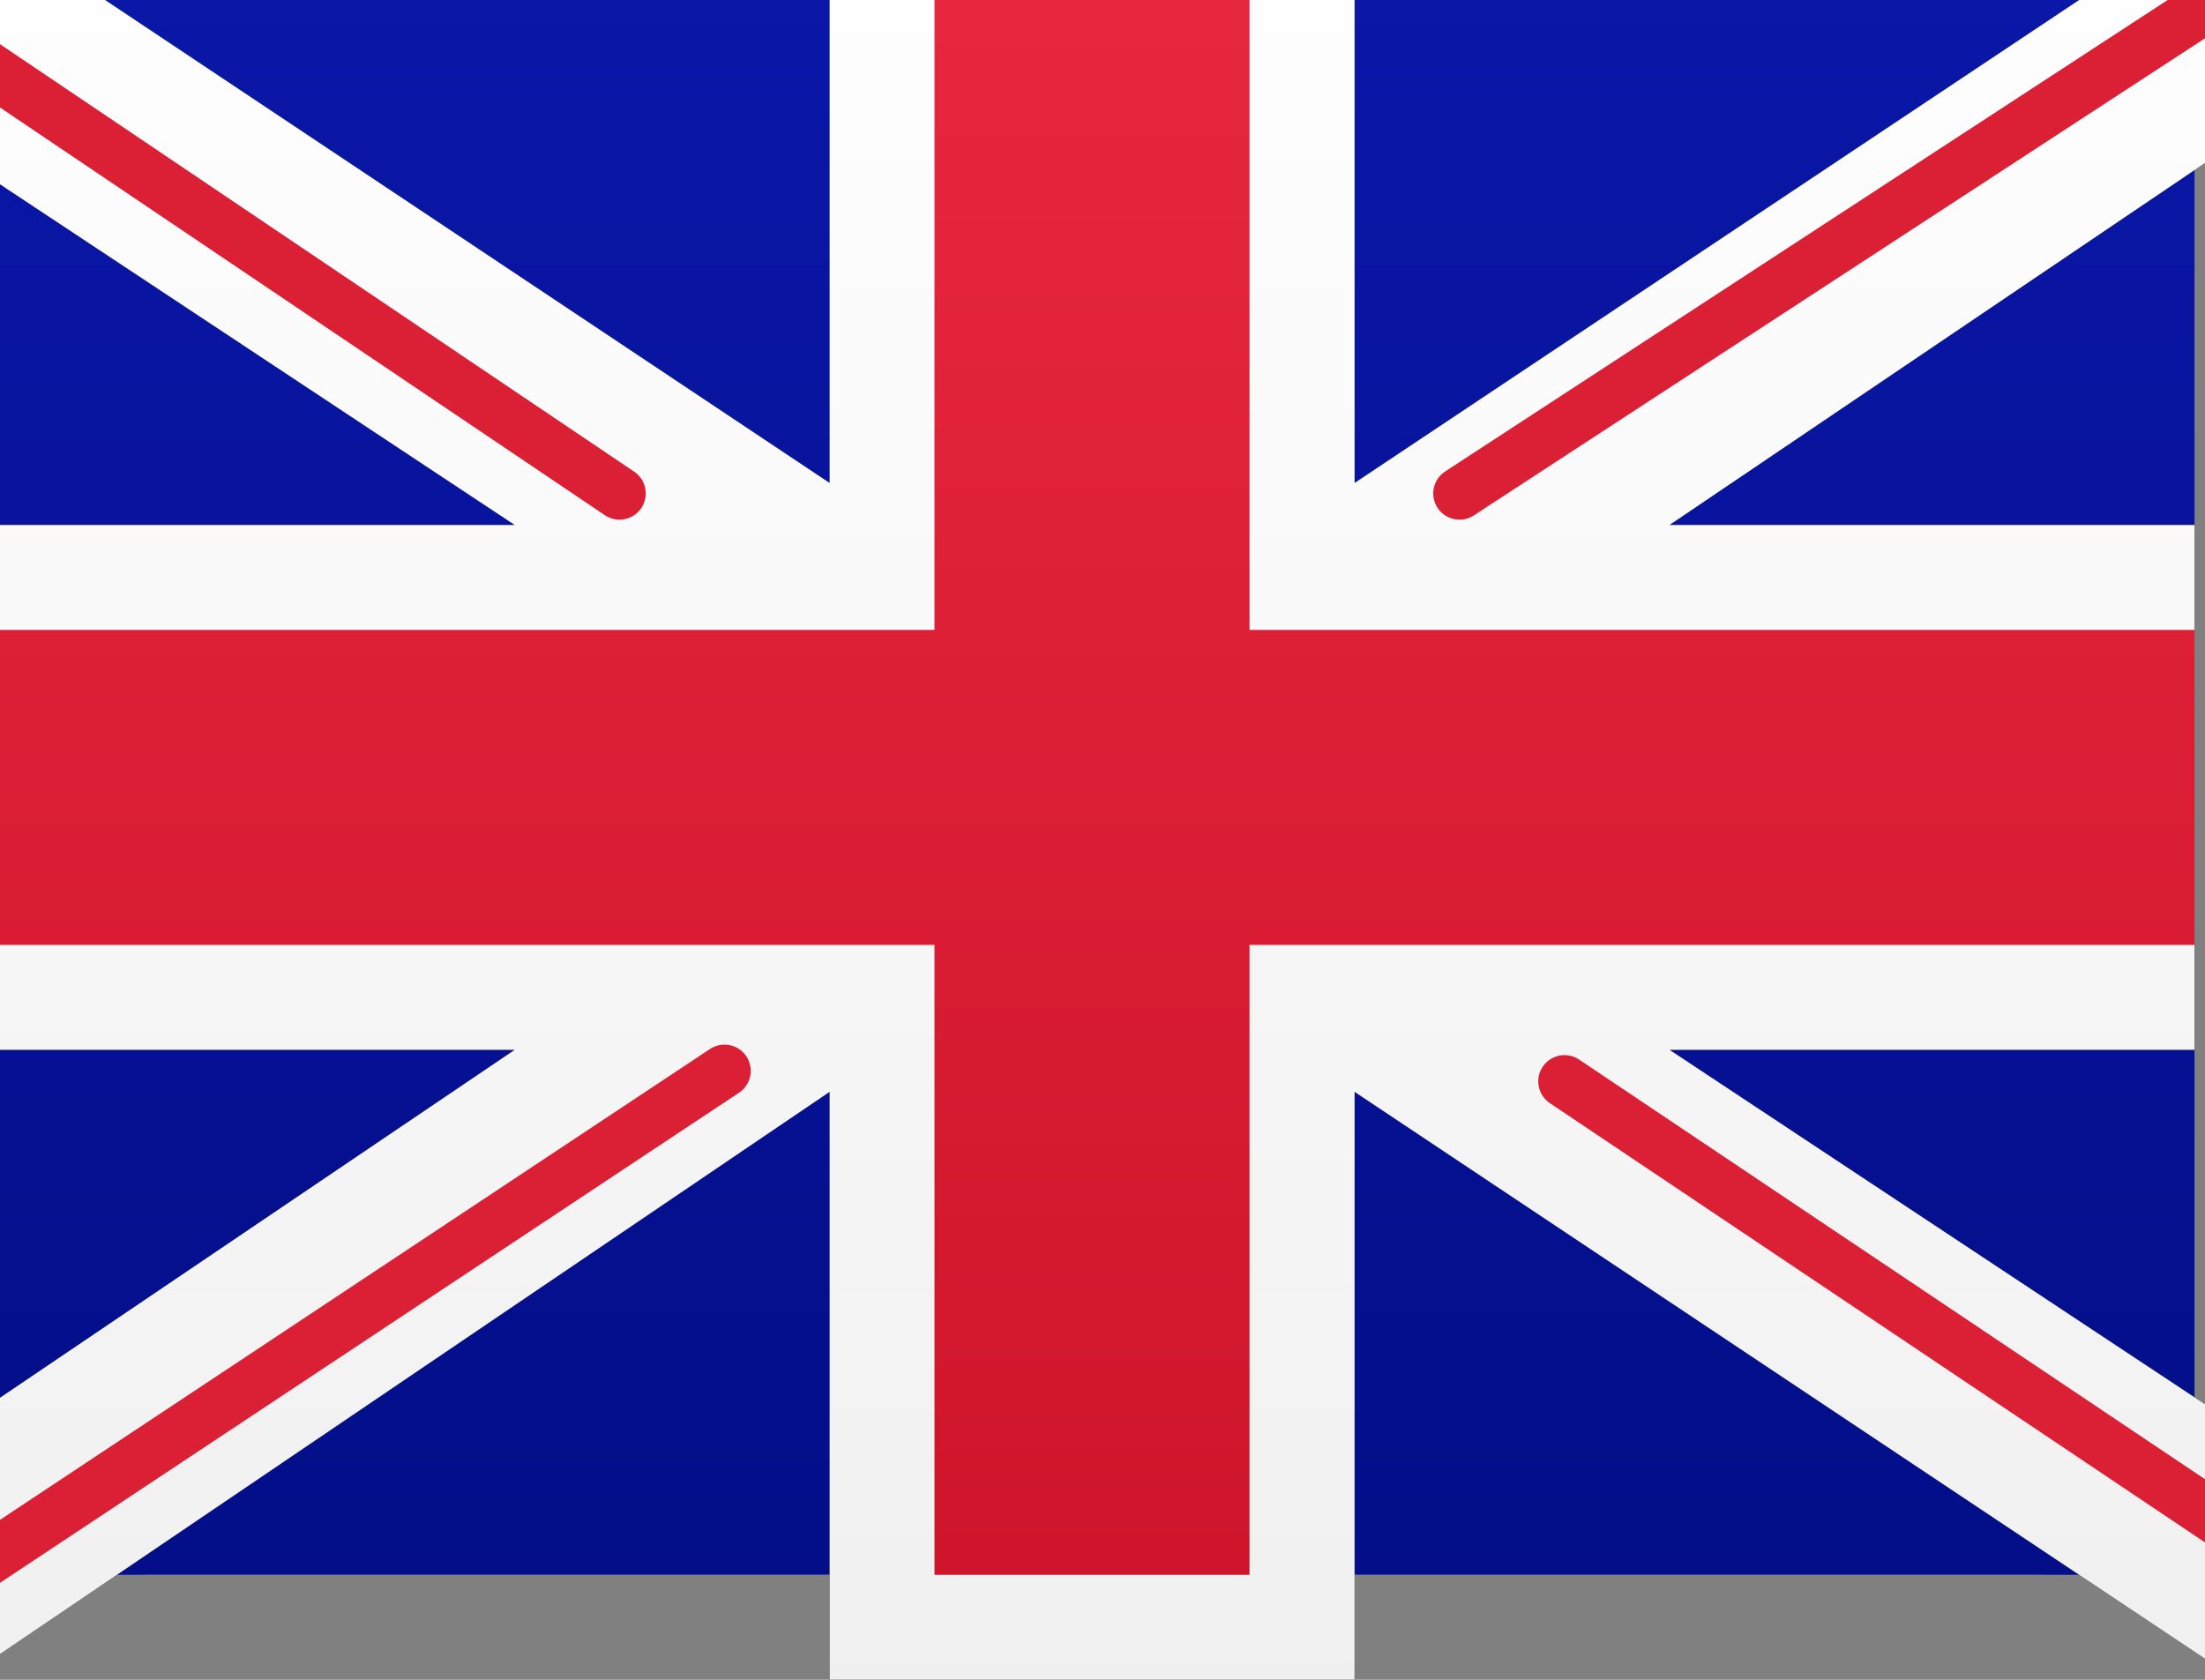
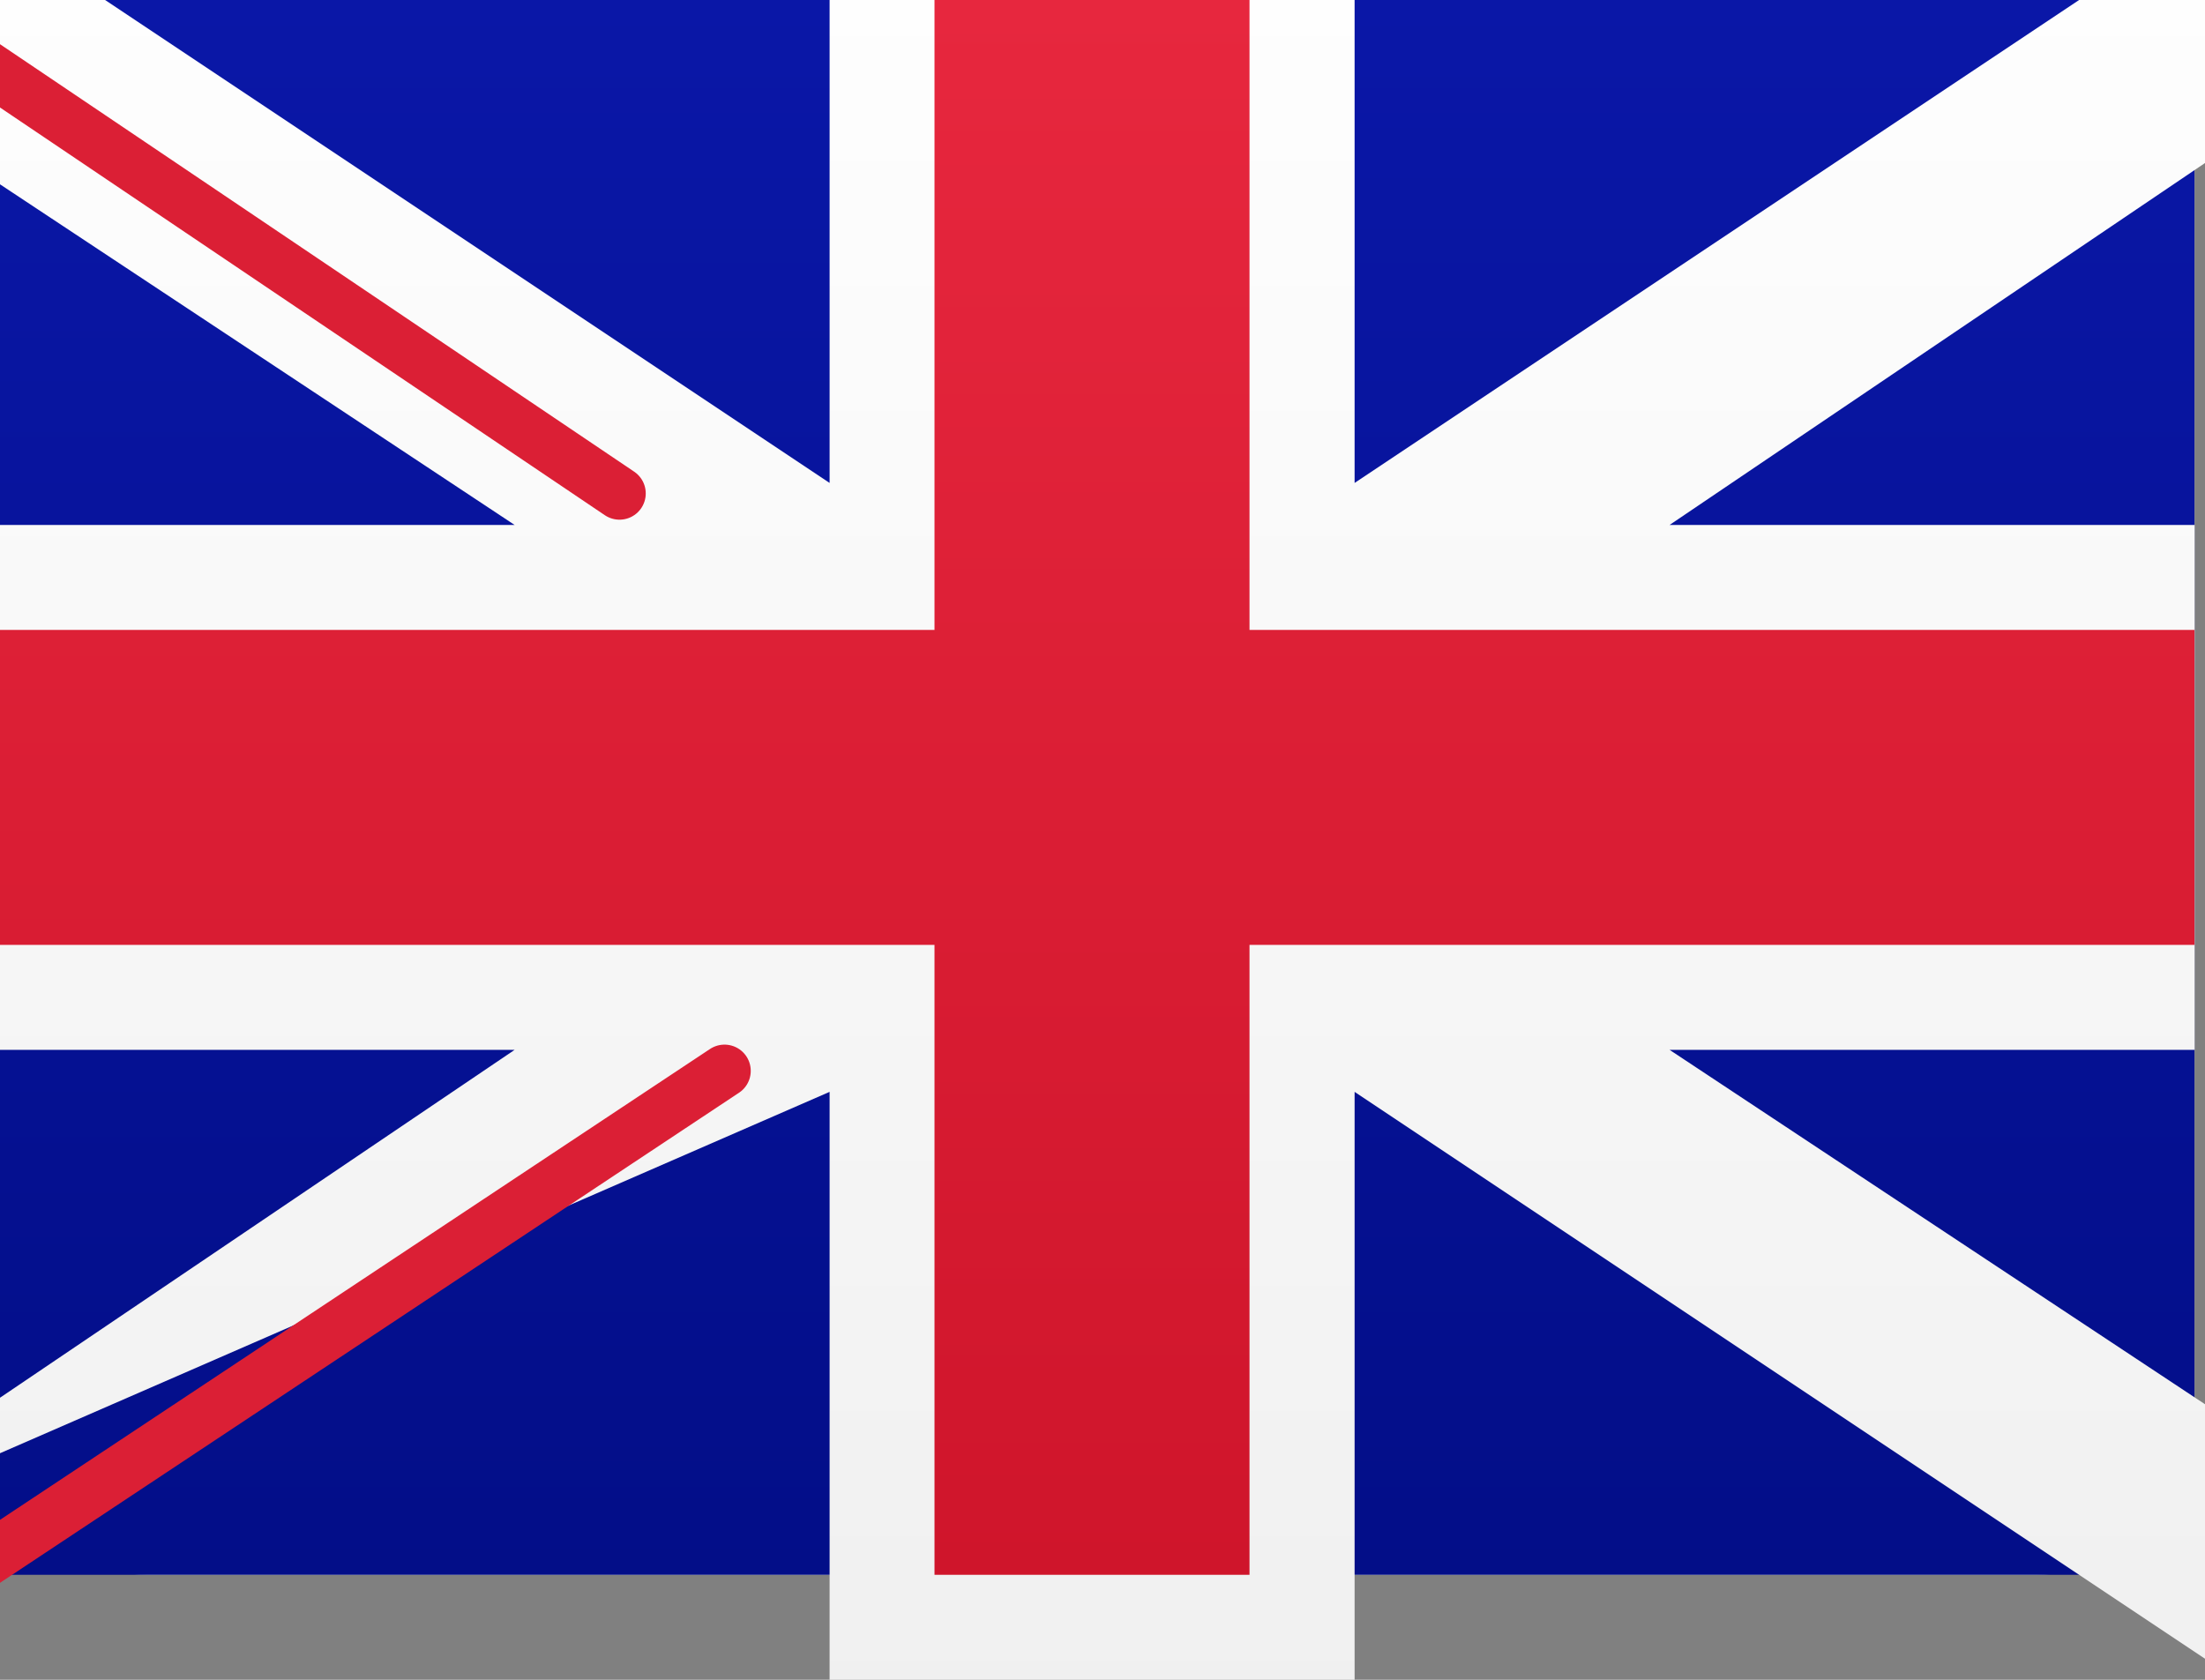
<svg xmlns="http://www.w3.org/2000/svg" width="21" height="16" viewBox="0 0 21 16" fill="none">
  <rect x="0" y="0" width="21" height="16" fill="#808080" stroke="none" />
-   <path fill-rule="evenodd" clip-rule="evenodd" d="M1.4 0H19.4C20.2 0 20.9 0.7 20.9 1.5V13.5C20.9 14.3 20.2 15 19.4 15H1.4C0.6 15 -0.1 14.3 -0.1 13.5V1.5C-0.1 0.7 0.6 0 1.4 0Z" fill="black" />
  <path fill-rule="evenodd" clip-rule="evenodd" d="M1.4 0H19.4C20.2 0 20.9 0.7 20.9 1.5V13.5C20.9 14.3 20.2 15 19.4 15H1.4C0.6 15 -0.1 14.3 -0.1 13.5V1.5C-0.1 0.7 0.6 0 1.4 0Z" fill="url(#paint0_linear_433_19935)" />
  <path d="M20.9 0H-0.1V15H20.9V0Z" fill="url(#paint1_linear_433_19935)" />
-   <path fill-rule="evenodd" clip-rule="evenodd" d="M7.901 10.4V16H12.901V10.4L21.901 16.4L23.001 14.7L15.901 10H20.901V5H15.901L23.001 0.2L21.901 -1.4L12.901 4.6V-1H7.901V4.6L-1.099 -1.4L-2.199 0.3L4.901 5H-0.099V10H4.901L-2.199 14.8L-1.099 16.5L7.901 10.4Z" fill="black" />
-   <path fill-rule="evenodd" clip-rule="evenodd" d="M7.901 10.4V16H12.901V10.4L21.901 16.4L23.001 14.7L15.901 10H20.901V5H15.901L23.001 0.2L21.901 -1.4L12.901 4.6V-1H7.901V4.6L-1.099 -1.4L-2.199 0.3L4.901 5H-0.099V10H4.901L-2.199 14.8L-1.099 16.5L7.901 10.4Z" fill="url(#paint2_linear_433_19935)" />
-   <path d="M13.9 4.7L23.4 -1.5" stroke="#DB1F35" stroke-width="0.5" stroke-linecap="round" />
-   <path d="M14.9 10.3L23.4 16" stroke="#DB1F35" stroke-width="0.5" stroke-linecap="round" />
+   <path fill-rule="evenodd" clip-rule="evenodd" d="M7.901 10.4V16H12.901V10.4L21.901 16.4L23.001 14.7L15.901 10H20.901V5H15.901L23.001 0.2L21.901 -1.4L12.901 4.6V-1H7.901V4.6L-1.099 -1.4L-2.199 0.3L4.901 5H-0.099V10H4.901L-2.199 14.8L7.901 10.4Z" fill="url(#paint2_linear_433_19935)" />
  <path d="M5.9 4.7L-3 -1.3" stroke="#DB1F35" stroke-width="0.5" stroke-linecap="round" />
  <path d="M6.9 10.2L-2.9 16.7" stroke="#DB1F35" stroke-width="0.5" stroke-linecap="round" />
  <path fill-rule="evenodd" clip-rule="evenodd" d="M-0.1 9H8.9V15H11.9V9H20.9V6H11.9V0H8.9V6H-0.1V9Z" fill="url(#paint3_linear_433_19935)" />
  <defs>
    <linearGradient id="paint0_linear_433_19935" x1="10.399" y1="-0" x2="10.399" y2="15" gradientUnits="userSpaceOnUse">
      <stop stop-color="white" />
      <stop offset="1" stop-color="#F0F0F0" />
    </linearGradient>
    <linearGradient id="paint1_linear_433_19935" x1="10.399" y1="-0" x2="10.399" y2="15" gradientUnits="userSpaceOnUse">
      <stop stop-color="#0A17A7" />
      <stop offset="1" stop-color="#030E88" />
    </linearGradient>
    <linearGradient id="paint2_linear_433_19935" x1="10.393" y1="-1.451" x2="10.393" y2="16.424" gradientUnits="userSpaceOnUse">
      <stop stop-color="white" />
      <stop offset="1" stop-color="#F0F0F0" />
    </linearGradient>
    <linearGradient id="paint3_linear_433_19935" x1="10.399" y1="-0" x2="10.399" y2="15" gradientUnits="userSpaceOnUse">
      <stop stop-color="#E7273E" />
      <stop offset="1" stop-color="#CF152B" />
    </linearGradient>
  </defs>
</svg>